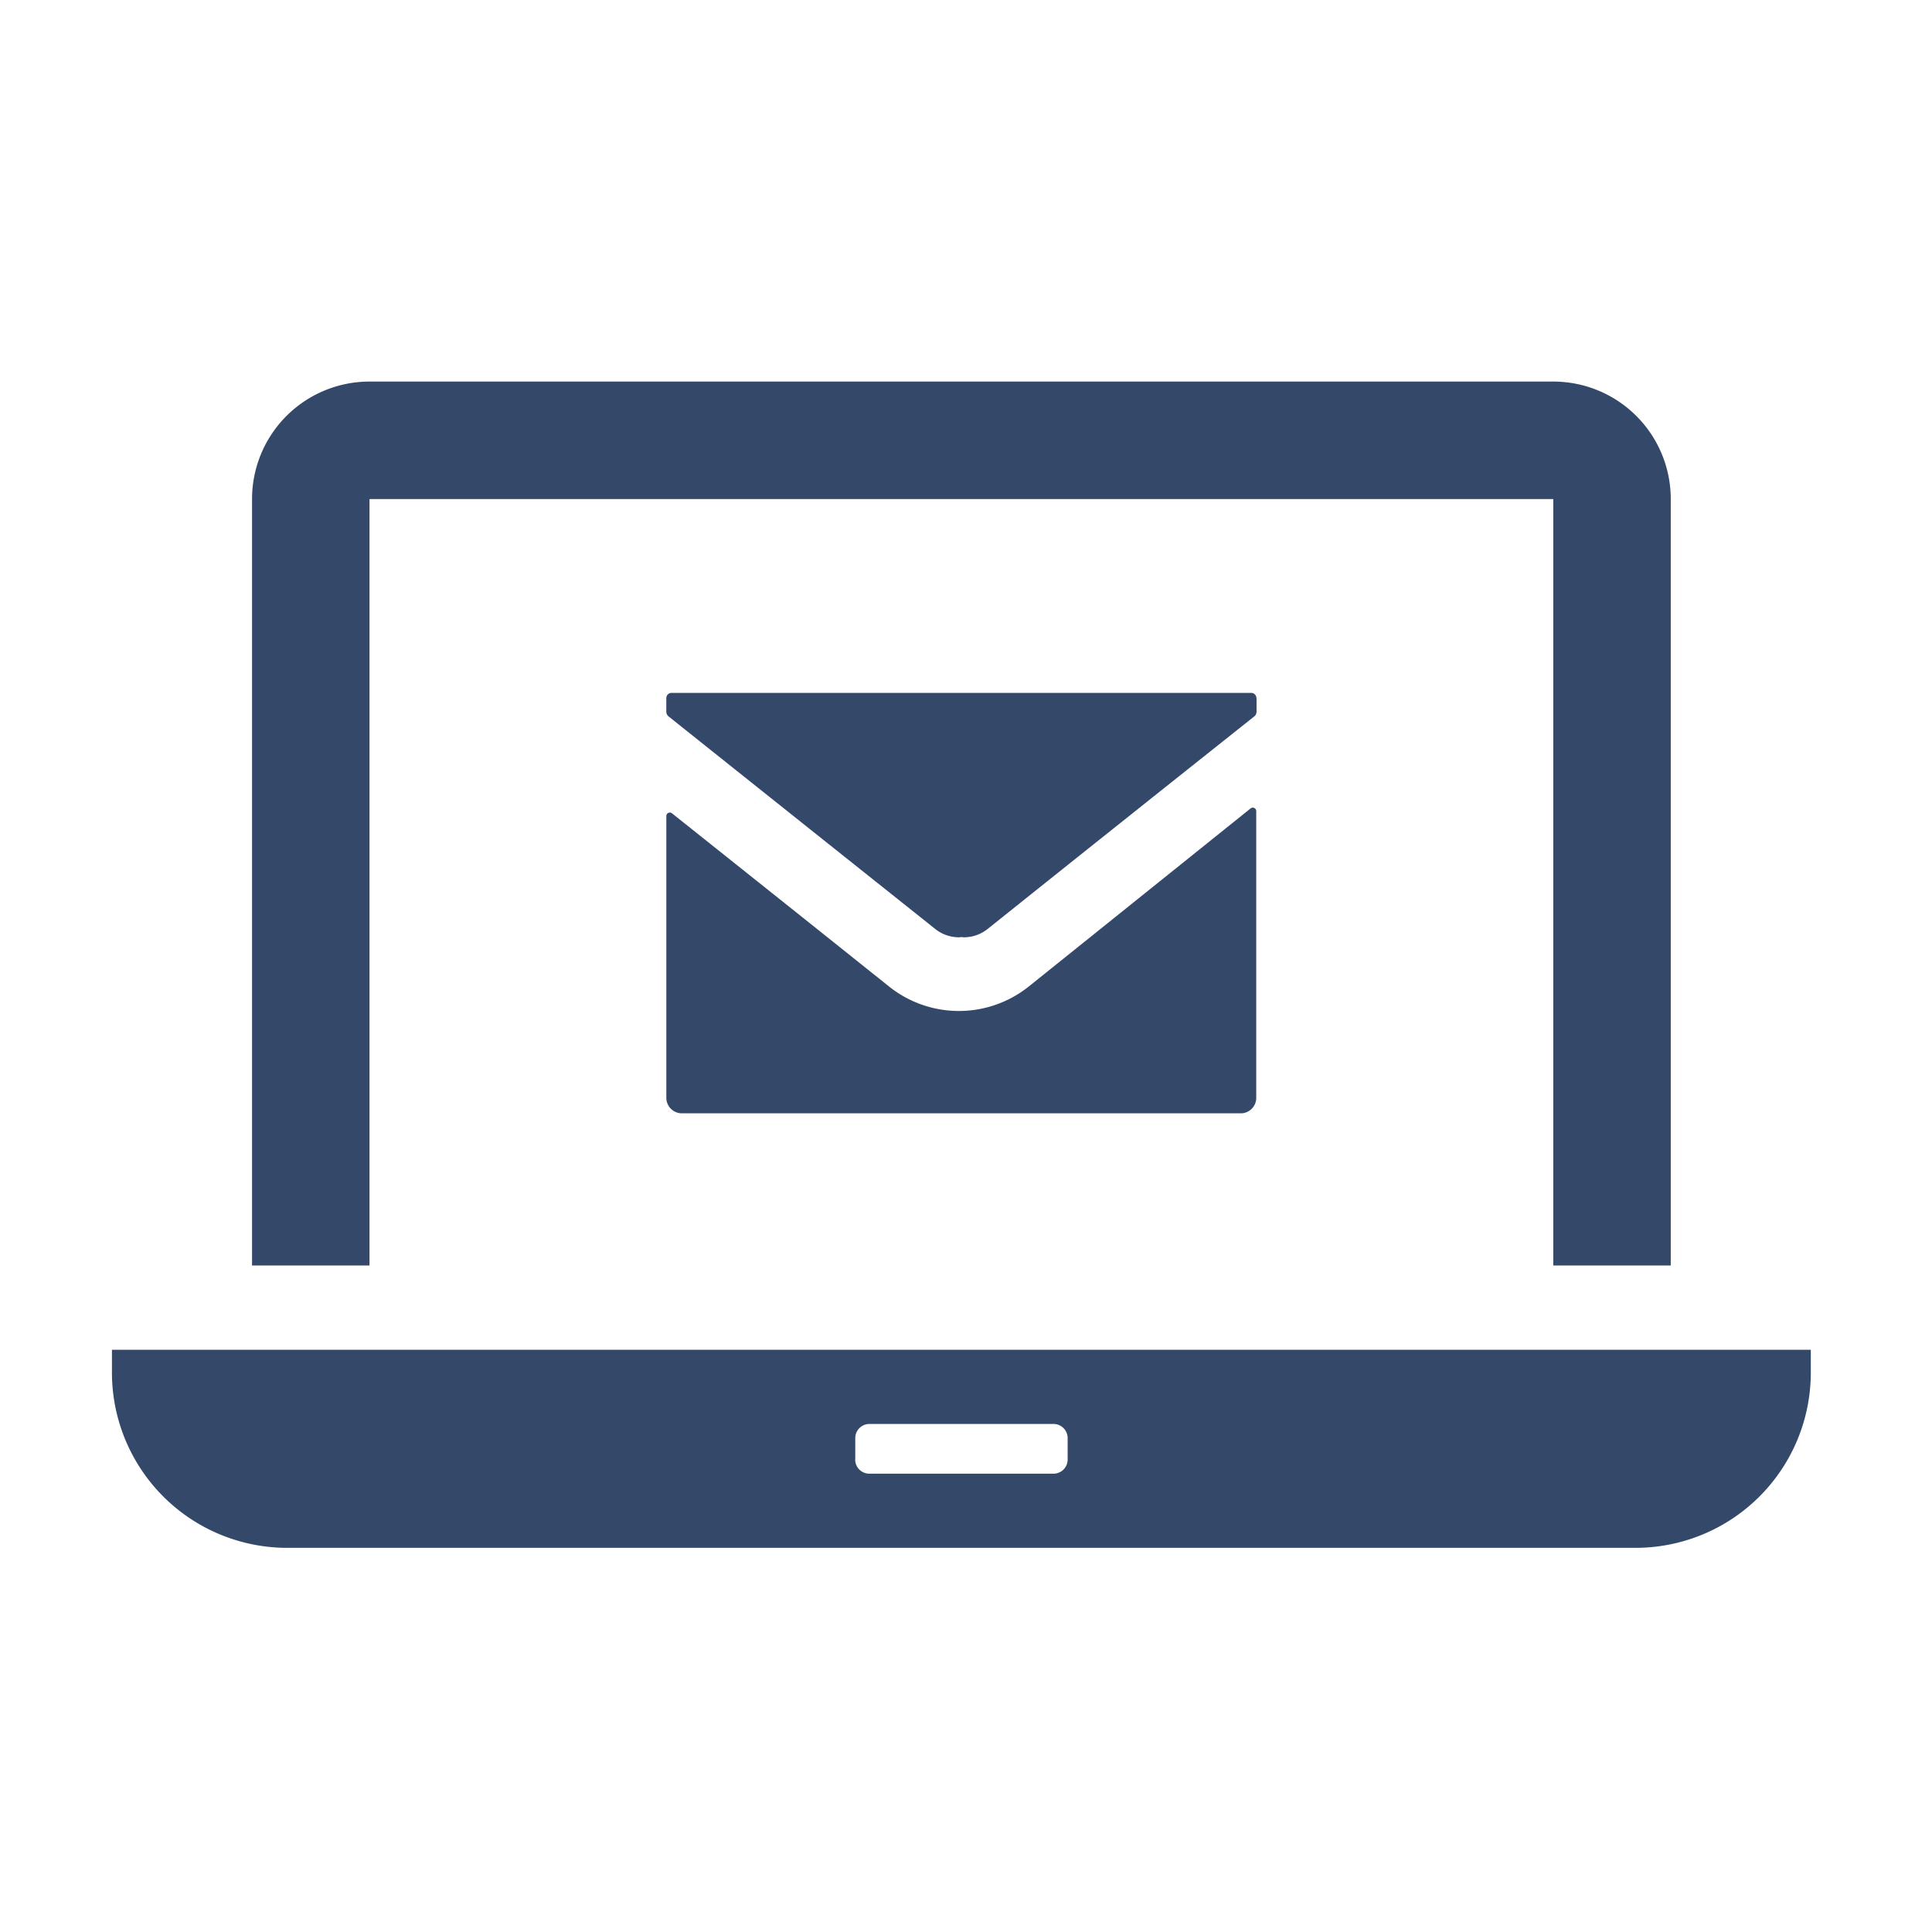
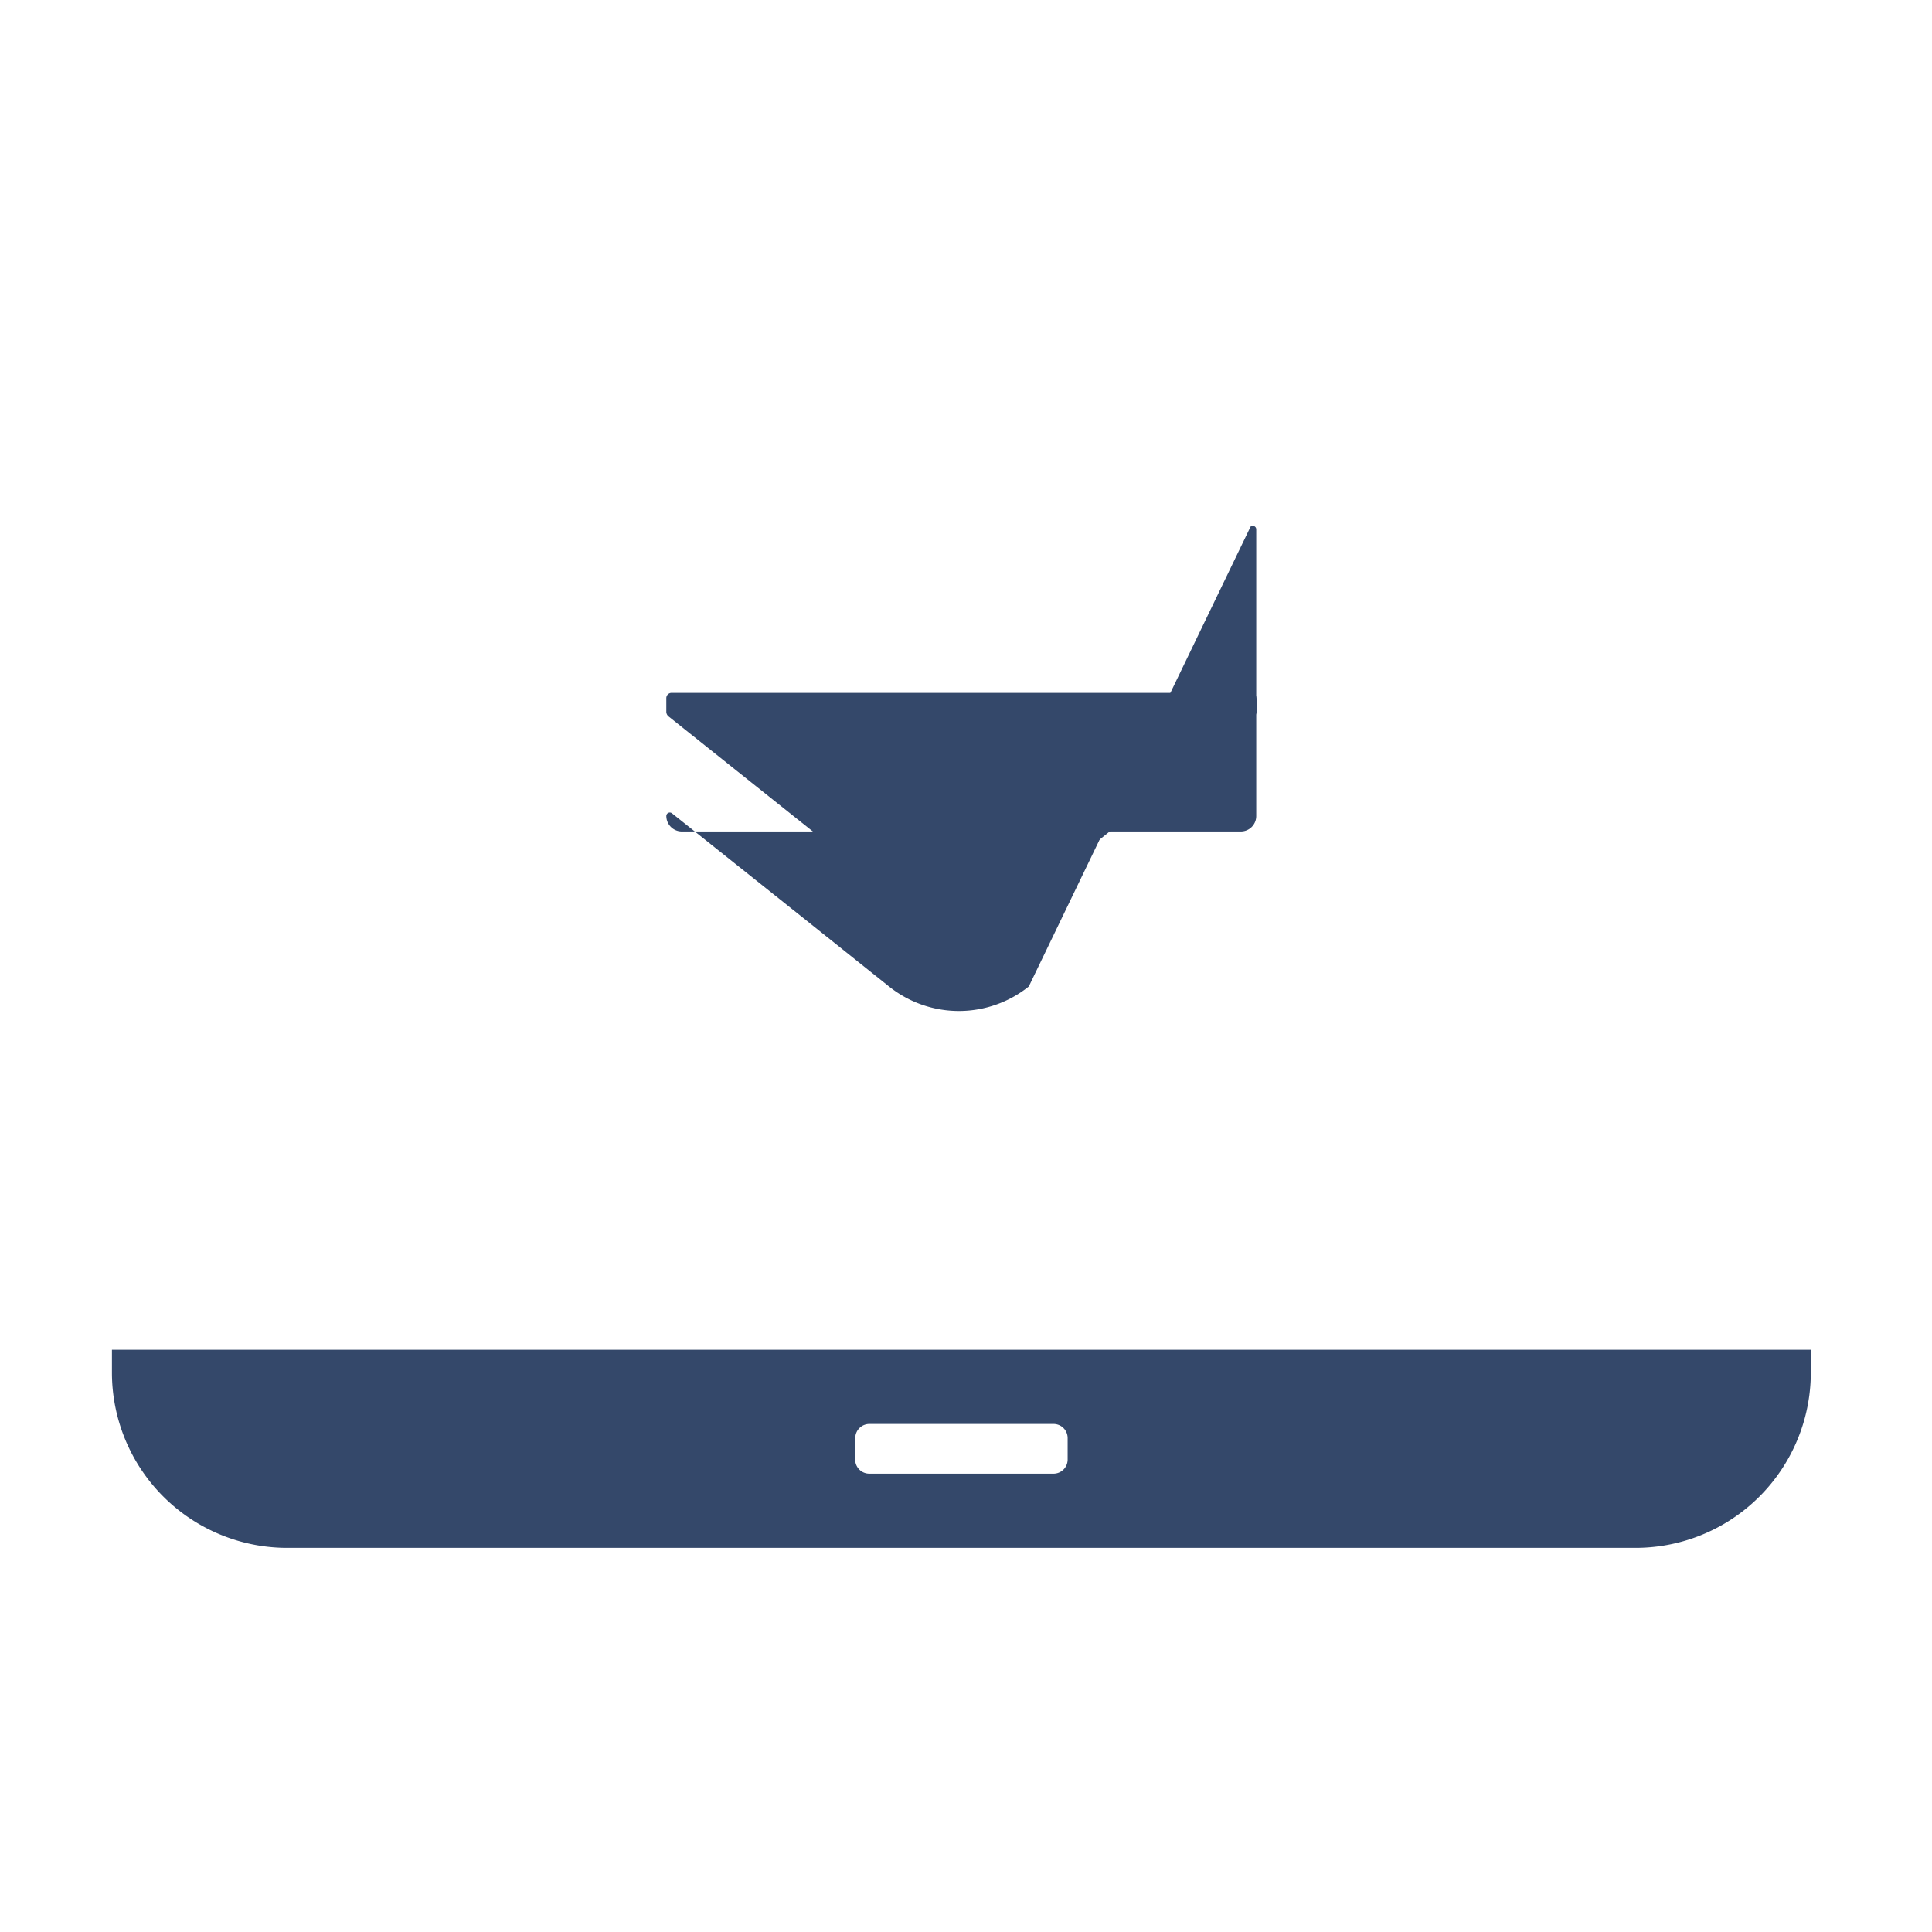
<svg xmlns="http://www.w3.org/2000/svg" width="100" height="100" viewBox="0 0 100 100">
  <defs>
    <style>.a{fill:#fff;stroke:#707070;}.b{clip-path:url(#a);}.c{fill:#34486a;}</style>
    <clipPath id="a">
      <rect class="a" width="100" height="100" transform="translate(483 4546)" />
    </clipPath>
  </defs>
  <g class="b" transform="translate(-483 -4546)">
    <g transform="translate(488.794 4485.494)">
-       <path class="c" d="M48.3,86.337h61.272v39.669h6.08V86.337a6.08,6.08,0,0,0-6.08-6.081H48.3a6.08,6.08,0,0,0-6.08,6.081v39.669H48.3Z" transform="translate(-34.968)" />
      <path class="c" d="M.3,372.057H0v1.179a9.072,9.072,0,0,0,9.072,9.072H78.86a9.072,9.072,0,0,0,9.073-9.072v-1.179Zm38.175,5.681v-1.111a.731.731,0,0,1,.731-.731h9.53a.731.731,0,0,1,.731.731v1.111a.731.731,0,0,1-.731.731H39.2A.731.731,0,0,1,38.47,377.738Z" transform="translate(0 -241.686)" />
      <path class="c" d="M197.622,174.348a.272.272,0,0,0-.272-.272h-30a.273.273,0,0,0-.272.272v.7a.317.317,0,0,0,.119.248q6.9,5.507,13.8,11a1.966,1.966,0,0,0,1.23.431c.043,0,.085-.008.127-.011s.084.011.126.011a1.965,1.965,0,0,0,1.23-.431q6.886-5.507,13.8-11a.316.316,0,0,0,.119-.248v-.7Z" transform="translate(-138.384 -77.707)" />
-       <path class="c" d="M185.84,217.927a5.793,5.793,0,0,1-7.218.013l-4.541-3.628-6.709-5.348a.18.18,0,0,0-.293.141v14.587a.805.805,0,0,0,.8.8h28.934a.8.8,0,0,0,.8-.8v-14.84a.18.18,0,0,0-.293-.141Z" transform="translate(-138.384 -106.361)" />
+       <path class="c" d="M185.84,217.927a5.793,5.793,0,0,1-7.218.013l-4.541-3.628-6.709-5.348a.18.18,0,0,0-.293.141a.805.805,0,0,0,.8.8h28.934a.8.8,0,0,0,.8-.8v-14.84a.18.18,0,0,0-.293-.141Z" transform="translate(-138.384 -106.361)" />
    </g>
  </g>
</svg>